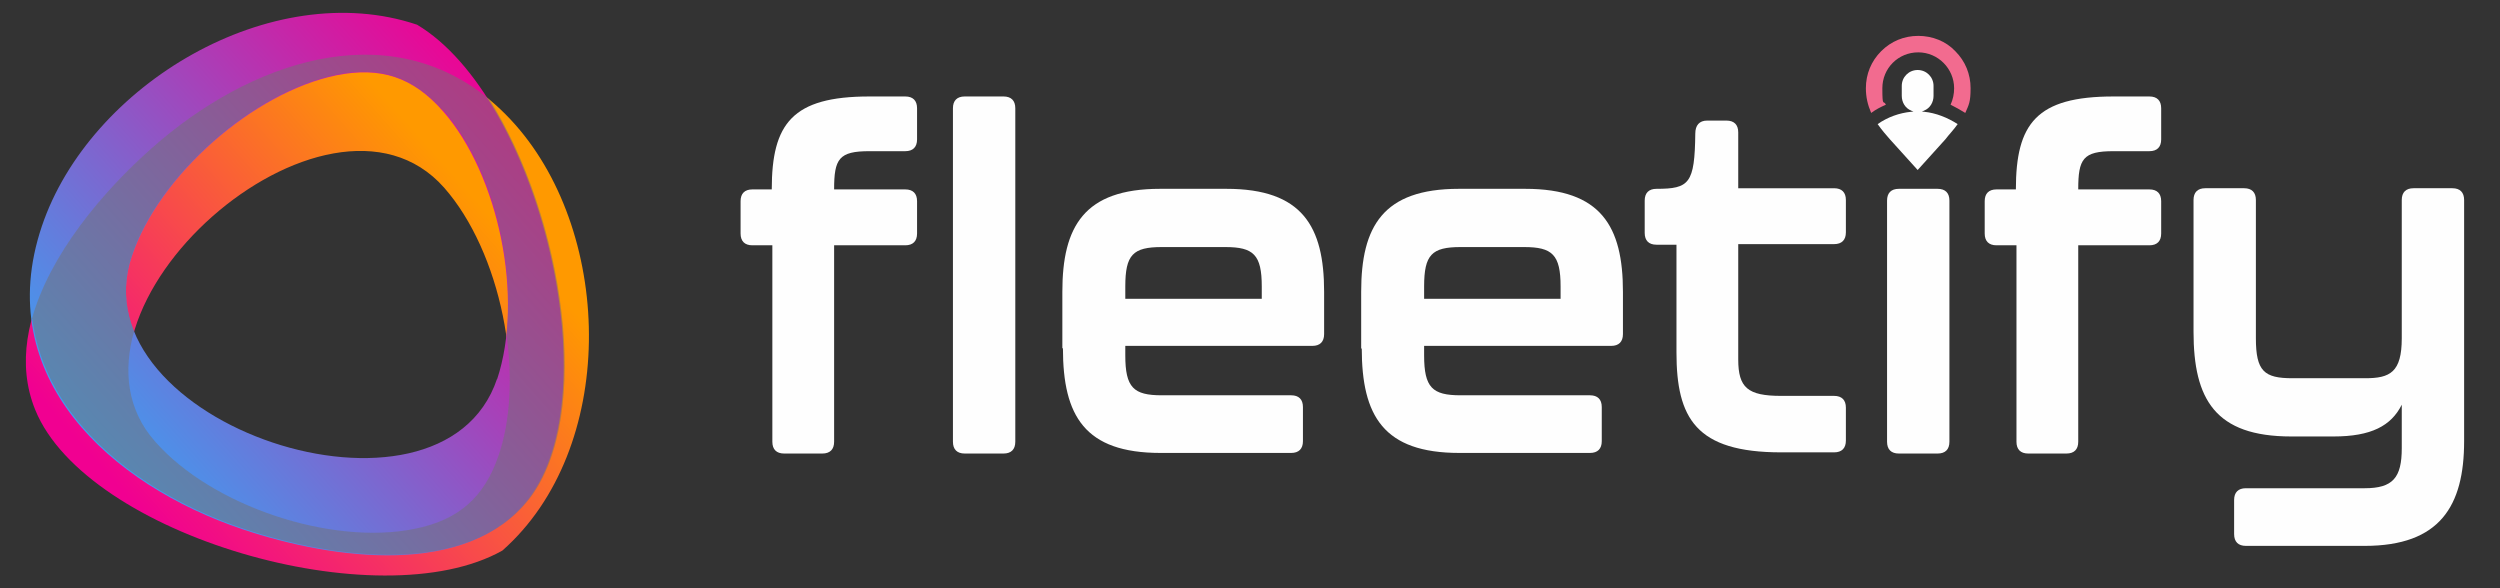
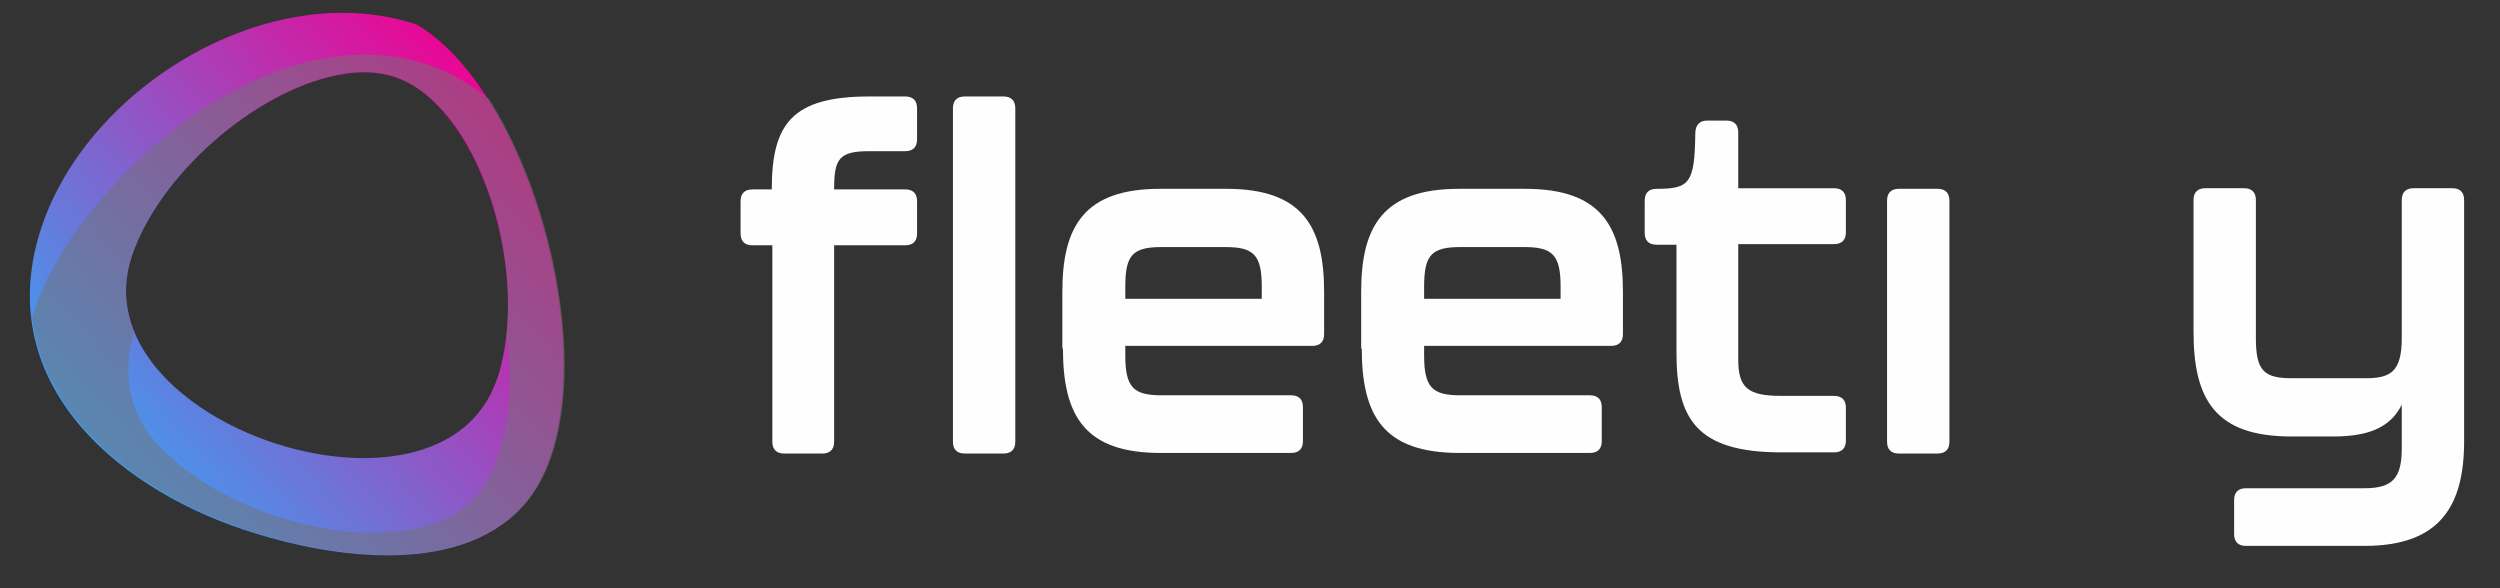
<svg xmlns="http://www.w3.org/2000/svg" id="Layer_1" version="1.1" viewBox="0 0 425 100">
  <rect x="0" y="0" width="425" height="100" fill="#333333" stroke="none" />
  <defs>
    <style>
      .st0 {
        fill: #f26b8f;
      }

      .st1 {
        fill: url(#linear-gradient1);
      }

      .st2 {
        fill: url(#linear-gradient);
      }

      .st3 {
        fill: #737373;
        mix-blend-mode: multiply;
        opacity: .5;
      }

      .st3, .st4 {
        isolation: isolate;
      }

      .st5 {
        fill: #fefefe;
      }
    </style>
    <linearGradient id="linear-gradient" x1="-3574.1" y1="-823.9" x2="-3496.2" y2="-823.9" gradientTransform="translate(-3140.3 1786.9) rotate(138.5)" gradientUnits="userSpaceOnUse">
      <stop offset="0" stop-color="#f90" />
      <stop offset="1" stop-color="#f10091" />
    </linearGradient>
    <linearGradient id="linear-gradient1" x1="-3591.7" y1="-817.9" x2="-3485.2" y2="-817.9" gradientTransform="translate(-3140.3 1786.9) rotate(138.5)" gradientUnits="userSpaceOnUse">
      <stop offset="0" stop-color="#f10091" />
      <stop offset="1" stop-color="#27b2fd" />
    </linearGradient>
  </defs>
  <g class="st4">
    <g id="Layer_11">
      <path class="st5" d="M131.3,75.1v-33.4h-3.4c-1.3,0-2-.7-2-2v-5.5c0-1.3.7-2,2-2h3.3c0-11.2,3.5-15.8,16.6-15.8h6.1c1.3,0,2,.7,2,2v5.3c0,1.3-.7,2-2,2h-6.1c-5.2,0-6,1.3-6,6.5h12.1c1.3,0,2,.7,2,2v5.5c0,1.3-.7,2-2,2h-12.1v33.4c0,1.3-.7,2-2,2h-6.5c-1.3,0-2-.7-2-2ZM162,75.1V18.4c0-1.3.7-2,2-2h6.6c1.3,0,2,.7,2,2v56.7c0,1.3-.7,2-2,2h-6.6c-1.3,0-2-.7-2-2Z" />
      <path class="st5" d="M180.6,59.3v-9.7c0-11.1,3.7-17.5,16.6-17.5h11.3c12.9,0,16.6,6.4,16.6,17.5v7.2c0,1.3-.7,2-2,2h-31.8v1.6c0,5.5,1.4,6.8,6.2,6.8h22c1.3,0,2,.7,2,2v5.8c0,1.3-.7,2-2,2h-22.2c-12.9,0-16.6-6.3-16.6-17.8h-.1ZM214.5,50.8v-2.1c0-5.4-1.4-6.7-6.2-6.7h-10.8c-4.9,0-6.2,1.3-6.2,6.7v2.1h23.3-.1Z" />
      <path class="st5" d="M231.4,59.3v-9.7c0-11.1,3.7-17.5,16.6-17.5h11.3c12.9,0,16.6,6.4,16.6,17.5v7.2c0,1.3-.7,2-2,2h-31.8v1.6c0,5.5,1.4,6.8,6.2,6.8h22c1.3,0,2,.7,2,2v5.8c0,1.3-.7,2-2,2h-22.2c-12.9,0-16.6-6.3-16.6-17.8h0ZM265.3,50.8v-2.1c0-5.4-1.4-6.7-6.2-6.7h-10.8c-4.9,0-6.2,1.3-6.2,6.7v2.1h23.3,0Z" />
      <path class="st5" d="M285,60.1v-18.5h-3.4c-1.3,0-2-.7-2-2v-5.5c0-1.3.7-2,2-2,5.6,0,6.5-.9,6.6-9.4,0-1.4.7-2.2,2-2.2h3.3c1.3,0,2,.7,2,2v9.5h16.3c1.3,0,2,.7,2,2v5.5c0,1.3-.7,2-2,2h-16.3v19.6c0,4.8,1.6,6.2,7.3,6.2h9c1.3,0,2,.7,2,2v5.6c0,1.3-.7,2-2,2h-9c-14.5,0-17.8-5.8-17.8-17v.2Z" />
      <path class="st5" d="M320.8,75.1v-41c0-1.3.7-2,2-2h6.6c1.3,0,2,.7,2,2v41c0,1.3-.7,2-2,2h-6.6c-1.3,0-2-.7-2-2Z" />
-       <path class="st5" d="M342.8,75.1v-33.4h-3.4c-1.3,0-2-.7-2-2v-5.5c0-1.3.7-2,2-2h3.3c0-11.2,3.5-15.8,16.6-15.8h6.1c1.3,0,2,.7,2,2v5.3c0,1.3-.7,2-2,2h-6.1c-5.2,0-6,1.3-6,6.5h12.1c1.3,0,2,.7,2,2v5.5c0,1.3-.7,2-2,2h-12.1v33.4c0,1.3-.7,2-2,2h-6.5c-1.3,0-2-.7-2-2Z" />
      <path class="st5" d="M379.8,90.8v-5.8c0-1.3.7-2,2-2h20.2c4.8,0,6.3-1.8,6.3-6.8v-7.4c-1.8,3.6-5.2,5.4-11.6,5.4h-7.2c-12.9,0-16.6-6.3-16.6-17.8v-22.4c0-1.3.7-2,2-2h6.6c1.3,0,2,.7,2,2v23.5c0,5.6,1.4,6.8,6.2,6.8h12.4c4.2,0,6.2-1,6.2-6.8v-23.5c0-1.3.7-2,2-2h6.6c1.3,0,2,.7,2,2v41c0,11-4.1,17.8-16.9,17.8h-20.2c-1.3,0-2-.7-2-2Z" />
      <g>
-         <path class="st5" d="M321.3,23.7c-.7-.8-1.4-1.6-2.1-2.6,1.7-1.2,3.7-1.9,5.7-2.1h.4l-.4-.2c-1-.4-1.6-1.4-1.6-2.5v-1.7c0-1.5,1.2-2.7,2.7-2.7s2.7,1.2,2.7,2.7v1.7c0,1.1-.6,2.1-1.6,2.5l-.4.2h.4c2,.2,4,1,5.7,2.1-.7,1-1.5,1.8-2.1,2.6l-4.7,5.2-4.7-5.2Z" />
-         <path class="st0" d="M334.1,19.2c-.8-.5-1.7-1-2.5-1.4.4-.9.6-1.8.6-2.8,0-3.3-2.7-6.1-6.1-6.1s-6.1,2.7-6.1,6.1.2,1.9.6,2.8c-.9.4-1.7.8-2.5,1.4-.6-1.4-.9-2.7-.9-4.2,0-2.4.9-4.6,2.6-6.3,1.7-1.7,3.9-2.6,6.3-2.6s4.7.9,6.3,2.6c1.7,1.7,2.6,3.9,2.6,6.3s-.3,2.8-.9,4.2Z" />
-       </g>
+         </g>
      <g>
-         <path class="st2" d="M6,69.7c8.7,21.3,58.4,35.7,79.4,23.9,19.5-17.2,19-53.4,2.2-72.4-17.9-20.2-43.8-11.9-61.7,3.9C13.6,36-.4,54,6,69.7ZM75.5,31.9c9.6,10.9,13.9,31.9,9.3,45.6-2.4,7.2-6.8,11.1-14.3,12.6-14.1,2.9-34.5-3.9-44.1-14.8C6.6,52.9,55.7,9.5,75.5,31.9Z" />
        <path class="st1" d="M7.1,38.5c-8.6,25.6,11.6,43.9,34.2,51.5,15.5,5.2,38.1,8.2,48.5-5.1,14.1-18.2,1.7-68.4-18.9-80.7C46.2-4.1,15.2,14.4,7.1,38.5ZM84.5,64.4c-9.5,28.3-71.6,7.5-62.1-20.8,4.6-13.8,20.7-27.9,34.8-30.8,7.5-1.5,13,.3,18.1,6.1,9.5,10.8,13.8,31.8,9.2,45.6h0Z" />
        <path class="st3" d="M75.3,18.8c-5.1-5.7-10.6-7.6-18.1-6.1-14.1,2.9-30.2,17-34.8,30.8-1.5,4.5-1.2,8.9.4,12.8-1.9,6.7-1.2,13.4,3.6,18.8,9.6,10.9,29.9,17.7,44.1,14.8,7.5-1.5,11.9-5.4,14.3-12.6,2-5.9,2.3-13.2,1.3-20.4,1.5-13.1-2.8-29.2-10.8-38.2h0ZM5.4,54.3c3-11,12.1-21.8,20.5-29.2,16.4-14.5,39.7-22.7,57.3-8.2,12.6,20,17.8,53.7,6.8,67.9-10.4,13.3-33,10.3-48.5,5.1-17.6-5.9-33.8-18.3-36-35.7h0Z" />
      </g>
    </g>
  </g>
</svg>